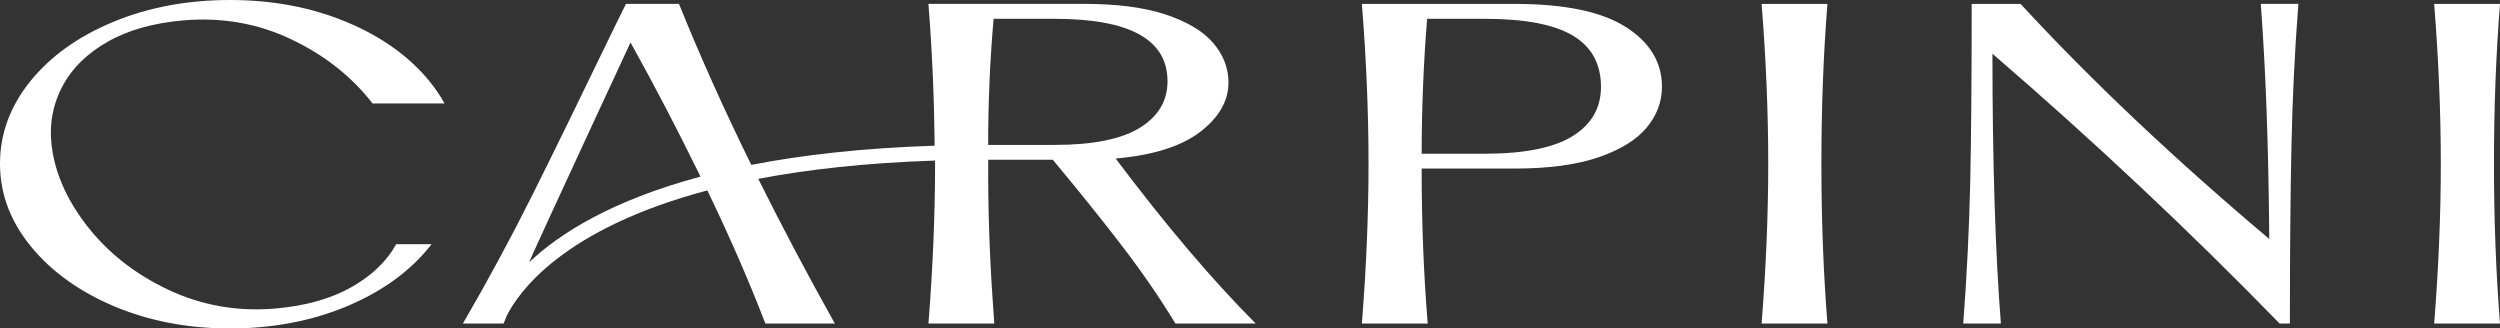
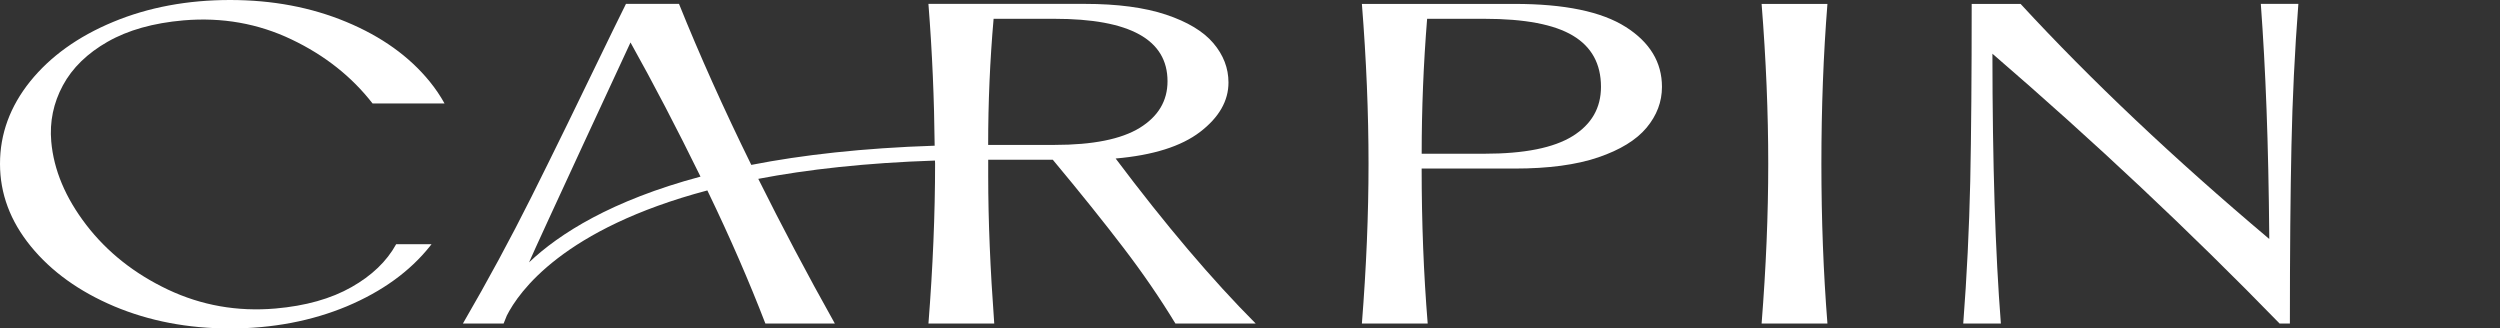
<svg xmlns="http://www.w3.org/2000/svg" id="Layer_2" data-name="Layer 2" viewBox="0 0 881.44 115.81">
  <rect x="0" y="0" width="881.44" height="115.81" fill="#333333" stroke="none" />
  <defs>
    <style>
      .cls-1 {
        fill: #fff;
        stroke-width: 0px;
      }
    </style>
  </defs>
  <g id="Video_o_Foto" data-name="Video o Foto">
    <g>
      <path class="cls-1" d="M393.32,55.89c13.2-1.15,23.13-4.27,29.81-9.38,6.66-5.11,10-10.91,10-17.42,0-5.06-1.78-9.68-5.32-13.86s-9.11-7.53-16.71-10.07c-7.58-2.52-17.14-3.79-28.63-3.79h-55.13c1.37,17.35,2.04,33.95,2.2,50-25.39.83-46.73,3.26-64.65,6.77-9.7-19.73-18.21-38.68-25.49-56.77h-18.7l-4.5,9.13c-11.92,24.68-21.52,44.32-28.84,58.93-7.3,14.58-15.34,29.48-24.15,44.64h14.35c.35-.9.78-1.89,1.13-2.8,4.28-8.48,19.96-30.66,70.71-44.13l.23.49c7.83,16.22,14.54,31.7,20.22,46.43h24.49c-9.84-17.56-18.79-34.54-26.99-51,17.29-3.31,37.88-5.64,62.3-6.45,0,.37.04.76.04,1.11,0,17.75-.79,36.54-2.34,56.36h23.2c-1.41-19.11-2.13-36.39-2.13-51.86v-5.89h22.78c9.8,11.76,18.1,22.11,24.91,31.04,6.82,8.92,12.92,17.82,18.32,26.71h28.31c-15.34-15.39-31.8-34.78-49.4-58.21ZM186.53,92.5c3.3-7.65,35.77-77.53,35.77-77.53,8.16,14.61,16.39,30.39,24.68,47.3-31.34,8.39-49.77,20.11-60.45,30.23ZM348.4,51.09c0-14.86.63-29.69,1.92-44.46h21.51c26.53,0,39.81,7.33,39.81,22.02,0,6.93-3.28,12.41-9.8,16.43-6.52,4-16.54,6.01-30,6.01h-23.43Z" />
      <path class="cls-1" d="M573.2,9.51c-8.51-5.42-21.57-8.13-39.17-8.13h-53.86c1.56,19.61,2.34,38.4,2.34,56.35s-.78,36.54-2.34,56.35h23.2c-1.42-17.44-2.13-35.66-2.13-54.65h32.78c11.92,0,21.75-1.31,29.49-3.95,7.73-2.63,13.41-6.12,17.03-10.45,3.62-4.34,5.43-9.13,5.43-14.4,0-8.67-4.26-15.71-12.77-21.13ZM554.47,47.99c-6.67,4.14-17.03,6.21-31.08,6.21h-22.14c0-15.81.64-31.67,1.92-47.57h20.22c14.19,0,24.59,1.98,31.18,5.93,6.6,3.95,9.9,9.97,9.9,18.06,0,7.44-3.33,13.23-10,17.37Z" />
      <path class="cls-1" d="M621.1,1.38c1.56,19.61,2.34,38.4,2.34,56.35s-.78,36.54-2.34,56.35h23.21c-1.42-17.96-2.13-36.74-2.13-56.35s.71-38.5,2.13-56.35h-23.21Z" />
      <path class="cls-1" d="M800.08,83.67v.58c-33.64-28.34-62.86-55.96-87.67-82.87h-17.24c0,25.09-.16,45.95-.51,62.61-.38,16.7-1.19,33.39-2.47,50.09h13.27c-1.96-25.06-2.95-56.11-2.98-95.14,35.95,30.99,69.7,62.71,101.26,95.14h3.62c0-25.06.19-45.95.55-62.62.35-16.66,1.15-33.36,2.44-50.09h-13.24c1.7,23.33,2.69,48.33,2.98,82.29Z" />
-       <path class="cls-1" d="M881.44,1.38h-23.21c1.56,19.61,2.34,38.4,2.34,56.35s-.78,36.54-2.34,56.35h23.21c-1.42-17.96-2.13-36.74-2.13-56.35s.71-38.5,2.13-56.35Z" />
      <path class="cls-1" d="M37.97,14.71c7.18-4.1,16.09-6.6,26.73-7.53,13.59-1.15,26.28,1.09,38.1,6.73,11.7,5.58,21.21,13.11,28.55,22.56h25.38c-1.47-2.66-3.2-5.22-5.26-7.76-7.18-8.81-16.95-15.83-29.38-20.99C109.69,2.56,96.01,0,81.1,0s-28.78,2.56-41.18,7.72c-12.43,5.16-22.18,12.18-29.29,20.99C3.56,37.52,0,47.2,0,57.74s3.62,20.22,10.86,29.1c7.24,8.88,17.05,15.93,29.38,21.15,12.34,5.19,25.96,7.82,40.86,7.82s28.78-2.63,41.21-7.82c12.4-5.22,22.17-12.27,29.26-21.15.19-.26.38-.48.58-.74h-12.47c-3.33,6.06-8.62,11.09-15.73,15.12-7.27,4.13-16.21,6.63-26.85,7.56-13.43,1.15-26.05-1.09-37.88-6.67-11.82-5.61-21.41-13.2-28.81-22.82-7.37-9.61-11.47-19.42-12.34-29.38-.61-7.02.77-13.62,4.1-19.8,3.33-6.18,8.62-11.31,15.8-15.41Z" />
    </g>
  </g>
</svg>